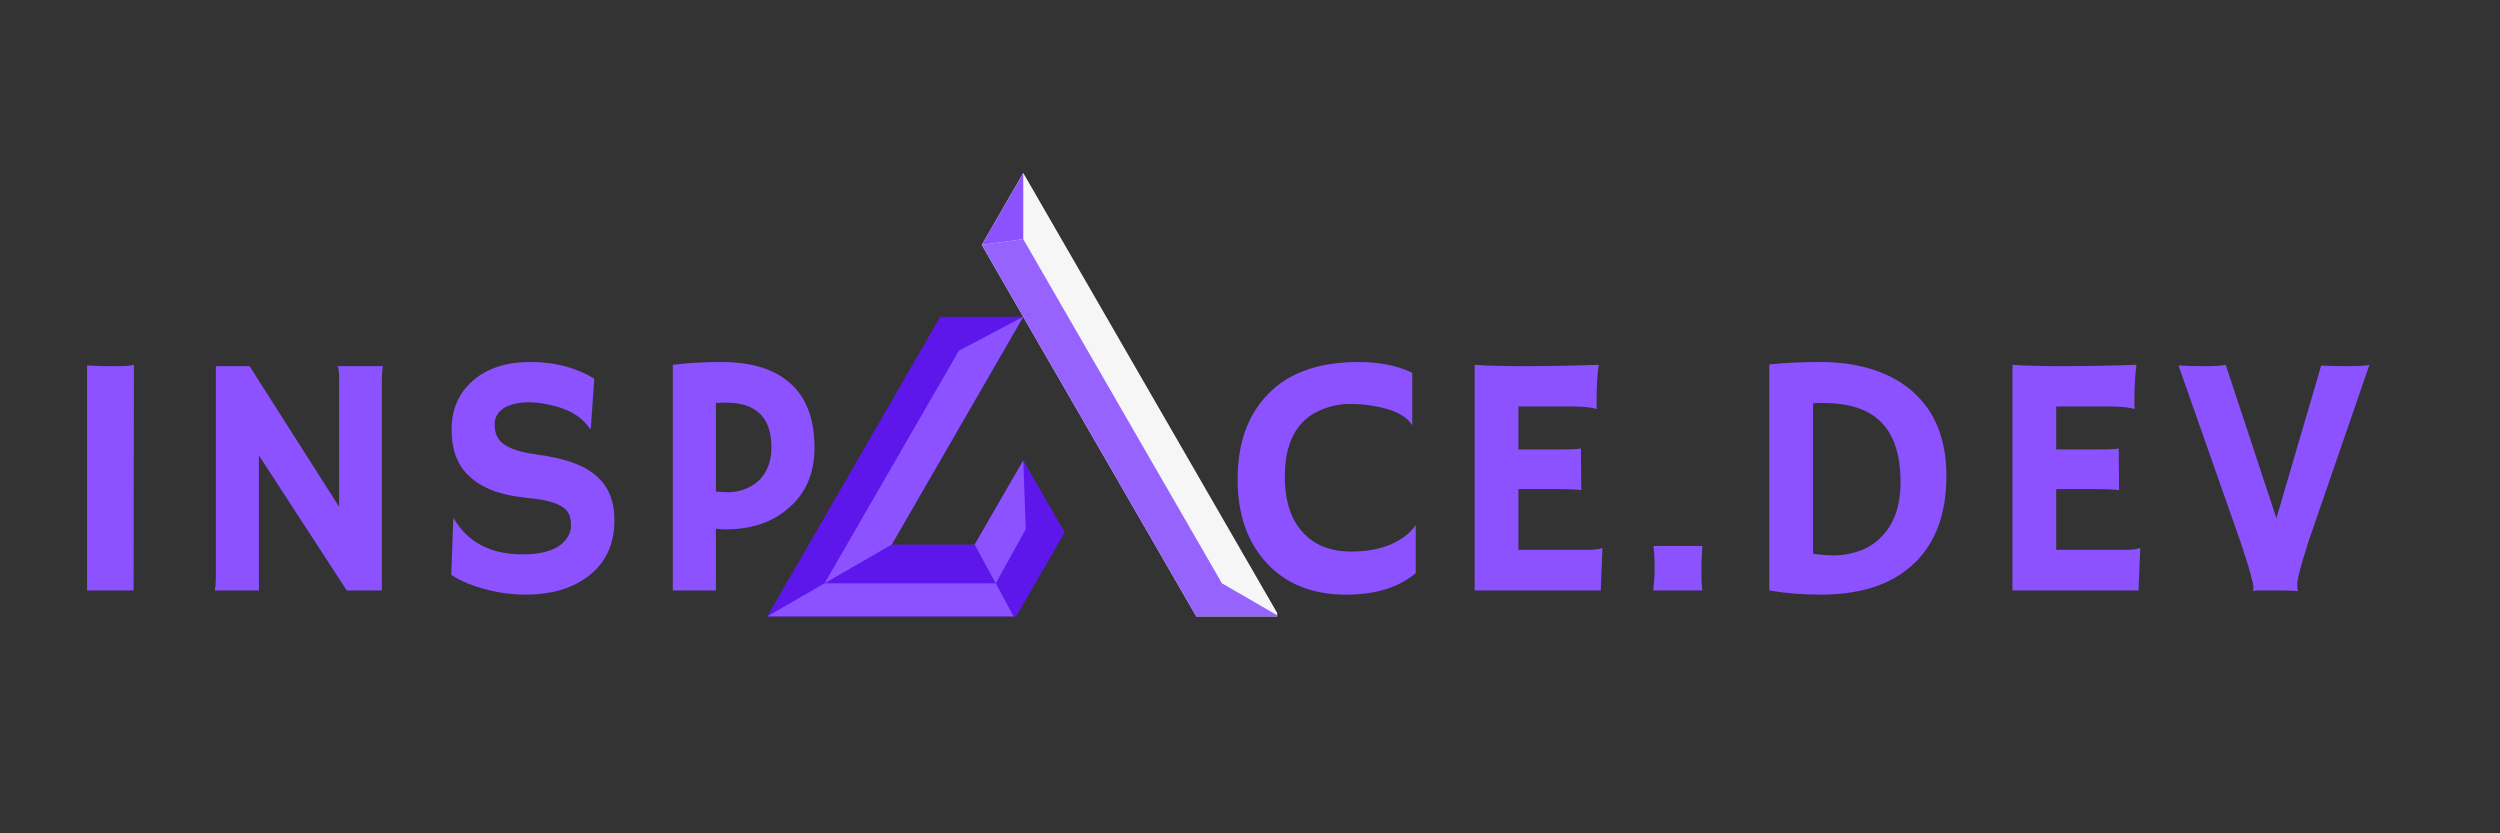
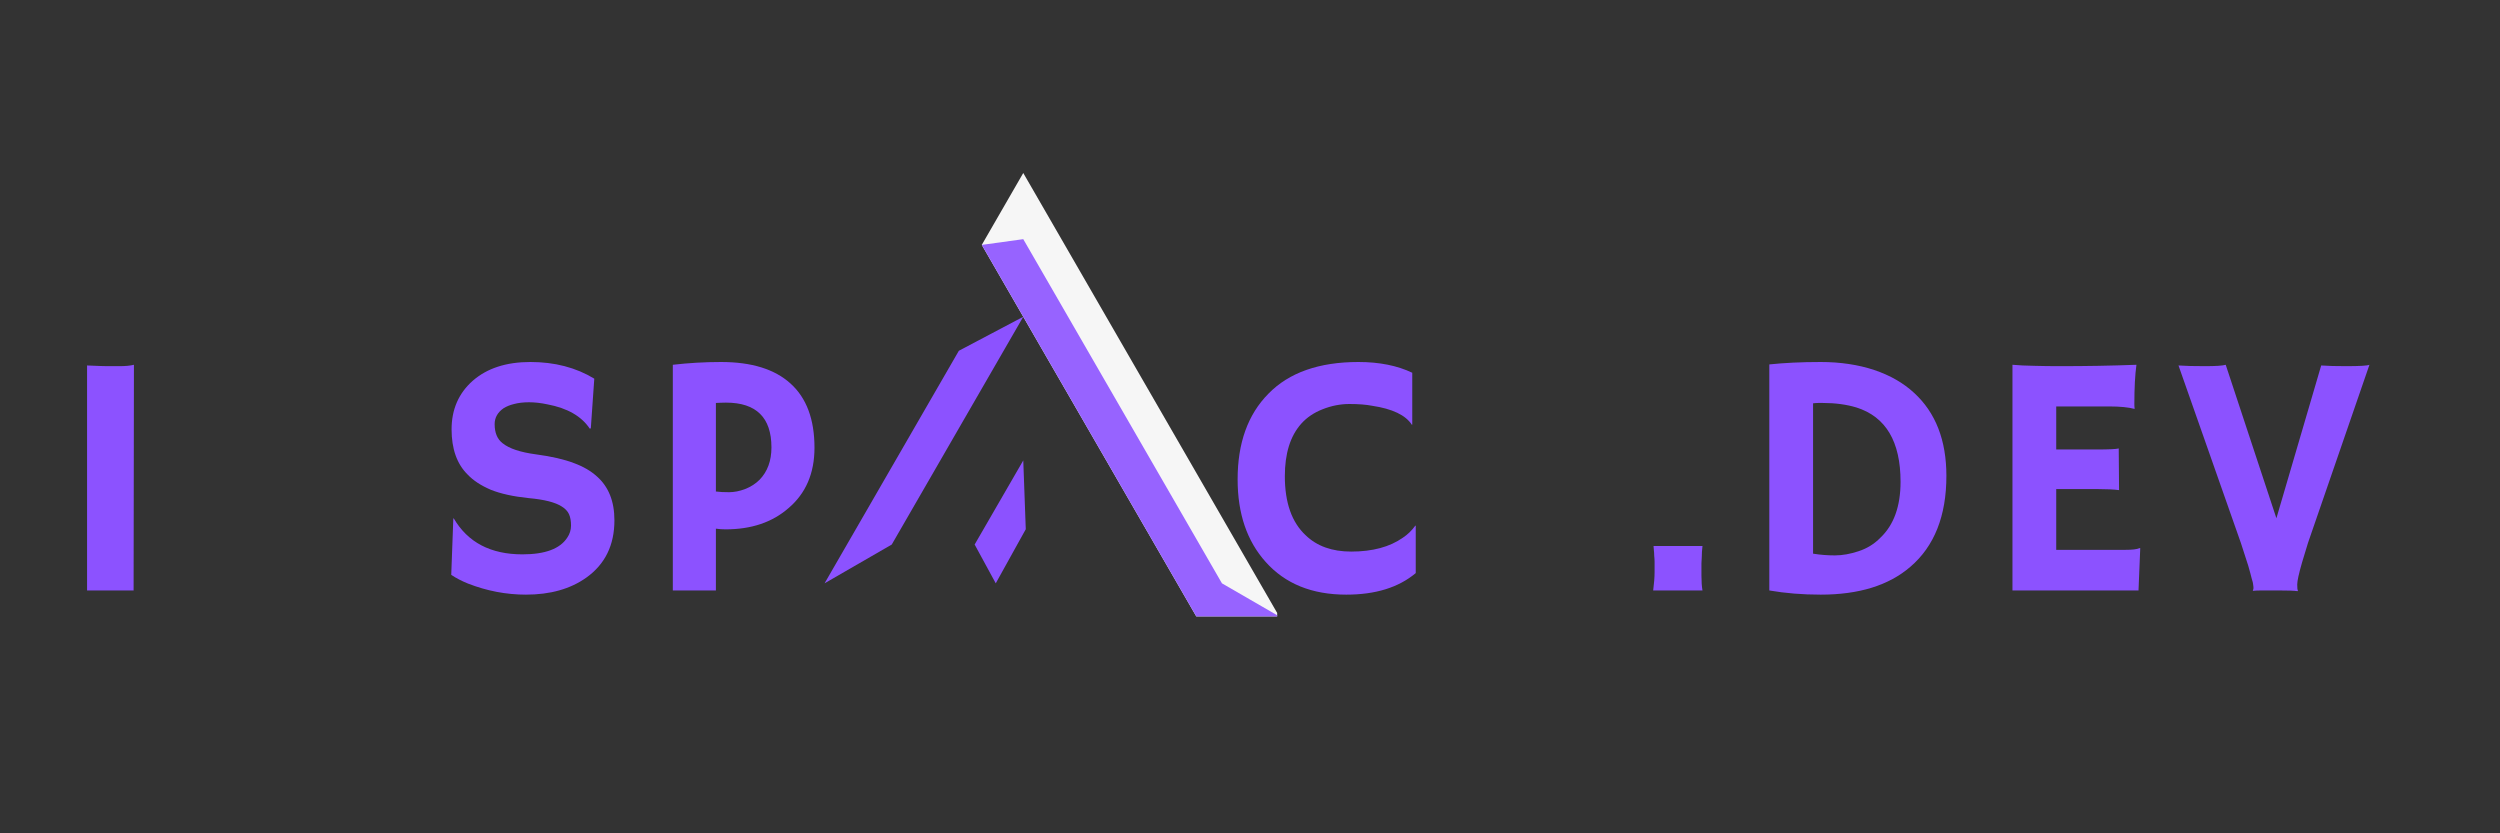
<svg xmlns="http://www.w3.org/2000/svg" width="150" zoomAndPan="magnify" viewBox="0 0 112.5 37.5" height="50" preserveAspectRatio="xMidYMid meet" version="1.0">
  <rect x="0" y="0" width="112.5" height="37.5" fill="#333333" stroke="none" />
  <defs>
    <g />
    <clipPath id="f418fc9f3c">
      <path d="M 34.527 14 L 48 14 L 48 27.758 L 34.527 27.758 Z M 34.527 14 " clip-rule="nonzero" />
    </clipPath>
    <clipPath id="dbd833e736">
      <path d="M 44 7.777 L 57.473 7.777 L 57.473 27.758 L 44 27.758 Z M 44 7.777 " clip-rule="nonzero" />
    </clipPath>
    <clipPath id="654af1ddeb">
-       <path d="M 34.527 26 L 46 26 L 46 27.758 L 34.527 27.758 Z M 34.527 26 " clip-rule="nonzero" />
-     </clipPath>
+       </clipPath>
    <clipPath id="71db7440c6">
      <path d="M 44 10 L 57.473 10 L 57.473 27.758 L 44 27.758 Z M 44 10 " clip-rule="nonzero" />
    </clipPath>
    <clipPath id="77ca745d1b">
      <path d="M 44 7.777 L 47 7.777 L 47 12 L 44 12 Z M 44 7.777 " clip-rule="nonzero" />
    </clipPath>
  </defs>
  <g clip-path="url(#f418fc9f3c)">
-     <path fill="#5e17eb" d="M 46.047 14.254 L 42.312 14.254 L 34.527 27.738 L 45.727 27.738 L 47.914 23.953 L 46.363 21.27 L 46.047 20.719 L 45.727 21.27 L 43.859 24.504 L 40.129 24.504 Z M 46.047 14.254 " fill-opacity="1" fill-rule="evenodd" />
-   </g>
+     </g>
  <g clip-path="url(#dbd833e736)">
    <path fill="#f6f6f6" d="M 57.562 27.738 L 46.047 7.785 L 44.18 11.02 L 45.039 12.508 L 46.047 14.254 L 47.07 16.027 L 51.965 24.504 L 52.973 26.25 L 53.832 27.738 Z M 57.562 27.738 " fill-opacity="1" fill-rule="evenodd" />
  </g>
  <path fill="#8c52ff" d="M 46.047 14.254 L 43.148 15.785 L 37.105 26.25 L 40.129 24.504 Z M 46.047 14.254 " fill-opacity="1" fill-rule="evenodd" />
  <g clip-path="url(#654af1ddeb)">
    <path fill="#8c52ff" d="M 37.105 26.25 L 34.527 27.738 L 45.613 27.738 L 44.809 26.25 Z M 37.105 26.25 " fill-opacity="1" fill-rule="evenodd" />
  </g>
  <path fill="#8c52ff" d="M 43.859 24.504 L 44.809 26.25 L 45.777 24.504 L 46.16 23.816 L 46.047 20.719 Z M 43.859 24.504 " fill-opacity="1" fill-rule="evenodd" />
  <g clip-path="url(#71db7440c6)">
    <path fill="#9763ff" d="M 47.07 16.027 L 51.965 24.504 L 52.973 26.25 L 53.832 27.738 L 57.562 27.738 L 54.988 26.25 L 46.047 10.762 L 44.18 11.02 L 45.039 12.508 L 46.047 14.254 Z M 47.07 16.027 " fill-opacity="1" fill-rule="evenodd" />
  </g>
  <g clip-path="url(#77ca745d1b)">
-     <path fill="#8c52ff" d="M 46.047 10.762 L 46.047 7.785 L 44.18 11.02 Z M 46.047 10.762 " fill-opacity="1" fill-rule="evenodd" />
-   </g>
+     </g>
  <g fill="#8c52ff" fill-opacity="1">
    <g transform="translate(2.371, 26.571)">
      <g>
        <path d="M 1.547 -10.125 C 2.047 -10.102 2.348 -10.094 2.453 -10.094 L 3 -10.094 C 3.27 -10.094 3.488 -10.113 3.656 -10.156 L 3.641 0 L 1.547 0 Z M 1.547 -10.125 " />
      </g>
    </g>
  </g>
  <g fill="#8c52ff" fill-opacity="1">
    <g transform="translate(8.292, 26.571)">
      <g>
-         <path d="M 1.375 0 C 1.406 -0.176 1.422 -0.363 1.422 -0.562 L 1.422 -10.094 L 2.938 -10.094 L 6.969 -3.766 L 6.969 -9.578 C 6.969 -9.859 6.941 -10.031 6.891 -10.094 L 8.938 -10.094 C 8.906 -9.895 8.891 -9.672 8.891 -9.422 L 8.891 0 L 7.312 0 L 3.359 -6.078 L 3.359 0 Z M 1.375 0 " />
-       </g>
+         </g>
    </g>
  </g>
  <g fill="#8c52ff" fill-opacity="1">
    <g transform="translate(19.337, 26.571)">
      <g>
        <path d="M 7.406 -9.531 L 7.25 -7.297 L 7.203 -7.281 C 6.828 -7.844 6.191 -8.207 5.297 -8.375 C 5.004 -8.438 4.727 -8.469 4.469 -8.469 C 4.207 -8.469 3.984 -8.441 3.797 -8.391 C 3.617 -8.348 3.461 -8.285 3.328 -8.203 C 3.055 -8.016 2.922 -7.773 2.922 -7.484 C 2.922 -7.098 3.039 -6.812 3.281 -6.625 C 3.582 -6.383 4.082 -6.219 4.781 -6.125 C 5.488 -6.031 6.055 -5.898 6.484 -5.734 C 6.91 -5.578 7.258 -5.375 7.531 -5.125 C 8.051 -4.664 8.312 -4.008 8.312 -3.156 C 8.312 -2.039 7.891 -1.18 7.047 -0.578 C 6.328 -0.066 5.422 0.188 4.328 0.188 C 3.441 0.188 2.57 0.02 1.719 -0.312 C 1.438 -0.426 1.188 -0.555 0.969 -0.703 L 1.062 -3.234 L 1.078 -3.25 C 1.711 -2.164 2.742 -1.625 4.172 -1.625 C 5.191 -1.625 5.863 -1.875 6.188 -2.375 C 6.301 -2.539 6.359 -2.723 6.359 -2.922 C 6.359 -3.129 6.328 -3.301 6.266 -3.438 C 6.203 -3.57 6.094 -3.688 5.938 -3.781 C 5.645 -3.969 5.148 -4.094 4.453 -4.156 C 3.766 -4.227 3.195 -4.352 2.75 -4.531 C 2.312 -4.719 1.961 -4.945 1.703 -5.219 C 1.223 -5.695 0.984 -6.375 0.984 -7.25 C 0.984 -8.145 1.301 -8.875 1.938 -9.438 C 2.582 -10 3.445 -10.281 4.531 -10.281 C 5.625 -10.281 6.582 -10.031 7.406 -9.531 Z M 7.406 -9.531 " />
      </g>
    </g>
  </g>
  <g fill="#8c52ff" fill-opacity="1">
    <g transform="translate(29.121, 26.571)">
      <g>
        <path d="M 1.156 -10.156 C 1.863 -10.238 2.586 -10.281 3.328 -10.281 C 4.703 -10.281 5.742 -9.957 6.453 -9.312 C 7.172 -8.664 7.531 -7.703 7.531 -6.422 C 7.531 -5.273 7.141 -4.367 6.359 -3.703 C 5.629 -3.066 4.688 -2.75 3.531 -2.75 C 3.395 -2.75 3.25 -2.758 3.094 -2.781 L 3.094 0 L 1.156 0 Z M 3.547 -8.453 C 3.398 -8.453 3.25 -8.445 3.094 -8.438 L 3.094 -4.453 C 3.258 -4.43 3.457 -4.422 3.688 -4.422 C 3.914 -4.422 4.156 -4.469 4.406 -4.562 C 4.664 -4.664 4.883 -4.805 5.062 -4.984 C 5.414 -5.348 5.594 -5.832 5.594 -6.438 C 5.594 -7.781 4.91 -8.453 3.547 -8.453 Z M 3.547 -8.453 " />
      </g>
    </g>
  </g>
  <g fill="#8c52ff" fill-opacity="1">
    <g transform="translate(37.643, 26.571)">
      <g />
    </g>
  </g>
  <g fill="#8c52ff" fill-opacity="1">
    <g transform="translate(43.526, 26.571)">
      <g />
    </g>
  </g>
  <g fill="#8c52ff" fill-opacity="1">
    <g transform="translate(49.41, 26.571)">
      <g />
    </g>
  </g>
  <g fill="#8c52ff" fill-opacity="1">
    <g transform="translate(55.302, 26.571)">
      <g>
        <path d="M 5.828 -10.281 C 6.773 -10.281 7.582 -10.117 8.25 -9.797 L 8.25 -7.469 L 8.234 -7.453 C 7.953 -7.891 7.352 -8.176 6.438 -8.312 C 6.176 -8.363 5.836 -8.391 5.422 -8.391 C 5.016 -8.391 4.613 -8.312 4.219 -8.156 C 3.82 -8 3.5 -7.781 3.25 -7.5 C 2.758 -6.945 2.516 -6.16 2.516 -5.141 C 2.516 -3.953 2.828 -3.066 3.453 -2.484 C 3.961 -1.992 4.645 -1.75 5.5 -1.75 C 6.457 -1.75 7.234 -1.957 7.828 -2.375 C 8.047 -2.52 8.234 -2.703 8.391 -2.922 L 8.406 -2.906 L 8.406 -0.781 C 7.633 -0.133 6.594 0.188 5.281 0.188 C 3.738 0.188 2.531 -0.301 1.656 -1.281 C 0.812 -2.219 0.391 -3.457 0.391 -5 C 0.391 -6.633 0.852 -7.922 1.781 -8.859 C 2.707 -9.805 4.055 -10.281 5.828 -10.281 Z M 5.828 -10.281 " />
      </g>
    </g>
  </g>
  <g fill="#8c52ff" fill-opacity="1">
    <g transform="translate(65.048, 26.571)">
      <g>
-         <path d="M 6.391 -1.828 C 6.703 -1.828 6.914 -1.852 7.031 -1.906 L 7.062 -1.906 L 6.984 0 L 1.312 0 L 1.312 -10.156 C 1.445 -10.145 1.598 -10.133 1.766 -10.125 L 2.297 -10.109 C 2.648 -10.098 3.035 -10.094 3.453 -10.094 C 4.609 -10.094 5.754 -10.113 6.891 -10.156 C 6.828 -9.707 6.797 -9.113 6.797 -8.375 C 6.797 -8.289 6.801 -8.227 6.812 -8.188 L 6.797 -8.172 C 6.535 -8.242 6.16 -8.281 5.672 -8.281 L 3.281 -8.281 L 3.281 -6.344 L 5.094 -6.344 C 5.645 -6.344 5.977 -6.359 6.094 -6.391 L 6.109 -4.516 C 5.867 -4.547 5.555 -4.562 5.172 -4.562 L 3.281 -4.562 L 3.281 -1.828 Z M 6.391 -1.828 " />
-       </g>
+         </g>
    </g>
  </g>
  <g fill="#8c52ff" fill-opacity="1">
    <g transform="translate(73.565, 26.571)">
      <g>
        <path d="M 0.828 0 C 0.867 -0.312 0.891 -0.582 0.891 -0.812 C 0.891 -1.051 0.891 -1.211 0.891 -1.297 C 0.891 -1.391 0.883 -1.477 0.875 -1.562 C 0.875 -1.656 0.867 -1.738 0.859 -1.812 L 0.844 -2 L 3.047 -2 C 3.023 -1.812 3.016 -1.656 3.016 -1.531 L 3 -1.219 C 3 -1.125 3 -0.941 3 -0.672 C 3 -0.398 3.016 -0.176 3.047 0 Z M 0.828 0 " />
      </g>
    </g>
  </g>
  <g fill="#8c52ff" fill-opacity="1">
    <g transform="translate(78.166, 26.571)">
      <g>
        <path d="M 3.766 0.188 C 2.941 0.188 2.172 0.125 1.453 0 L 1.453 -10.172 C 2.117 -10.242 2.891 -10.281 3.766 -10.281 C 4.648 -10.281 5.453 -10.16 6.172 -9.922 C 6.891 -9.68 7.488 -9.336 7.969 -8.891 C 8.938 -8.004 9.422 -6.758 9.422 -5.156 C 9.422 -3.352 8.879 -1.988 7.797 -1.062 C 6.828 -0.227 5.484 0.188 3.766 0.188 Z M 3.422 -1.656 C 3.754 -1.602 4.082 -1.578 4.406 -1.578 C 4.738 -1.578 5.094 -1.641 5.469 -1.766 C 5.852 -1.891 6.18 -2.094 6.453 -2.375 C 7.055 -2.945 7.359 -3.785 7.359 -4.891 C 7.359 -6.703 6.695 -7.816 5.375 -8.234 C 4.938 -8.367 4.43 -8.438 3.859 -8.438 L 3.656 -8.438 C 3.582 -8.438 3.504 -8.43 3.422 -8.422 Z M 3.422 -1.656 " />
      </g>
    </g>
  </g>
  <g fill="#8c52ff" fill-opacity="1">
    <g transform="translate(89.249, 26.571)">
      <g>
        <path d="M 6.391 -1.828 C 6.703 -1.828 6.914 -1.852 7.031 -1.906 L 7.062 -1.906 L 6.984 0 L 1.312 0 L 1.312 -10.156 C 1.445 -10.145 1.598 -10.133 1.766 -10.125 L 2.297 -10.109 C 2.648 -10.098 3.035 -10.094 3.453 -10.094 C 4.609 -10.094 5.754 -10.113 6.891 -10.156 C 6.828 -9.707 6.797 -9.113 6.797 -8.375 C 6.797 -8.289 6.801 -8.227 6.812 -8.188 L 6.797 -8.172 C 6.535 -8.242 6.16 -8.281 5.672 -8.281 L 3.281 -8.281 L 3.281 -6.344 L 5.094 -6.344 C 5.645 -6.344 5.977 -6.359 6.094 -6.391 L 6.109 -4.516 C 5.867 -4.547 5.555 -4.562 5.172 -4.562 L 3.281 -4.562 L 3.281 -1.828 Z M 6.391 -1.828 " />
      </g>
    </g>
  </g>
  <g fill="#8c52ff" fill-opacity="1">
    <g transform="translate(97.766, 26.571)">
      <g>
        <path d="M 5.625 0.031 C 5.457 0.008 5.191 0 4.828 0 L 4 0 C 3.852 0 3.727 0.004 3.625 0.016 L 3.609 0 C 3.629 -0.031 3.641 -0.066 3.641 -0.109 C 3.641 -0.16 3.633 -0.211 3.625 -0.266 C 3.625 -0.316 3.602 -0.406 3.562 -0.531 C 3.531 -0.664 3.477 -0.859 3.406 -1.109 L 3.078 -2.125 L 0.266 -10.125 C 0.578 -10.102 0.973 -10.094 1.453 -10.094 C 1.941 -10.094 2.254 -10.113 2.391 -10.156 L 4.672 -3.25 L 6.688 -10.125 C 6.988 -10.102 7.359 -10.094 7.797 -10.094 C 8.41 -10.094 8.766 -10.113 8.859 -10.156 L 6.094 -2.141 C 6.094 -2.141 6.004 -1.848 5.828 -1.266 C 5.68 -0.754 5.609 -0.422 5.609 -0.266 C 5.609 -0.117 5.617 -0.031 5.641 0 Z M 5.625 0.031 " />
      </g>
    </g>
  </g>
</svg>